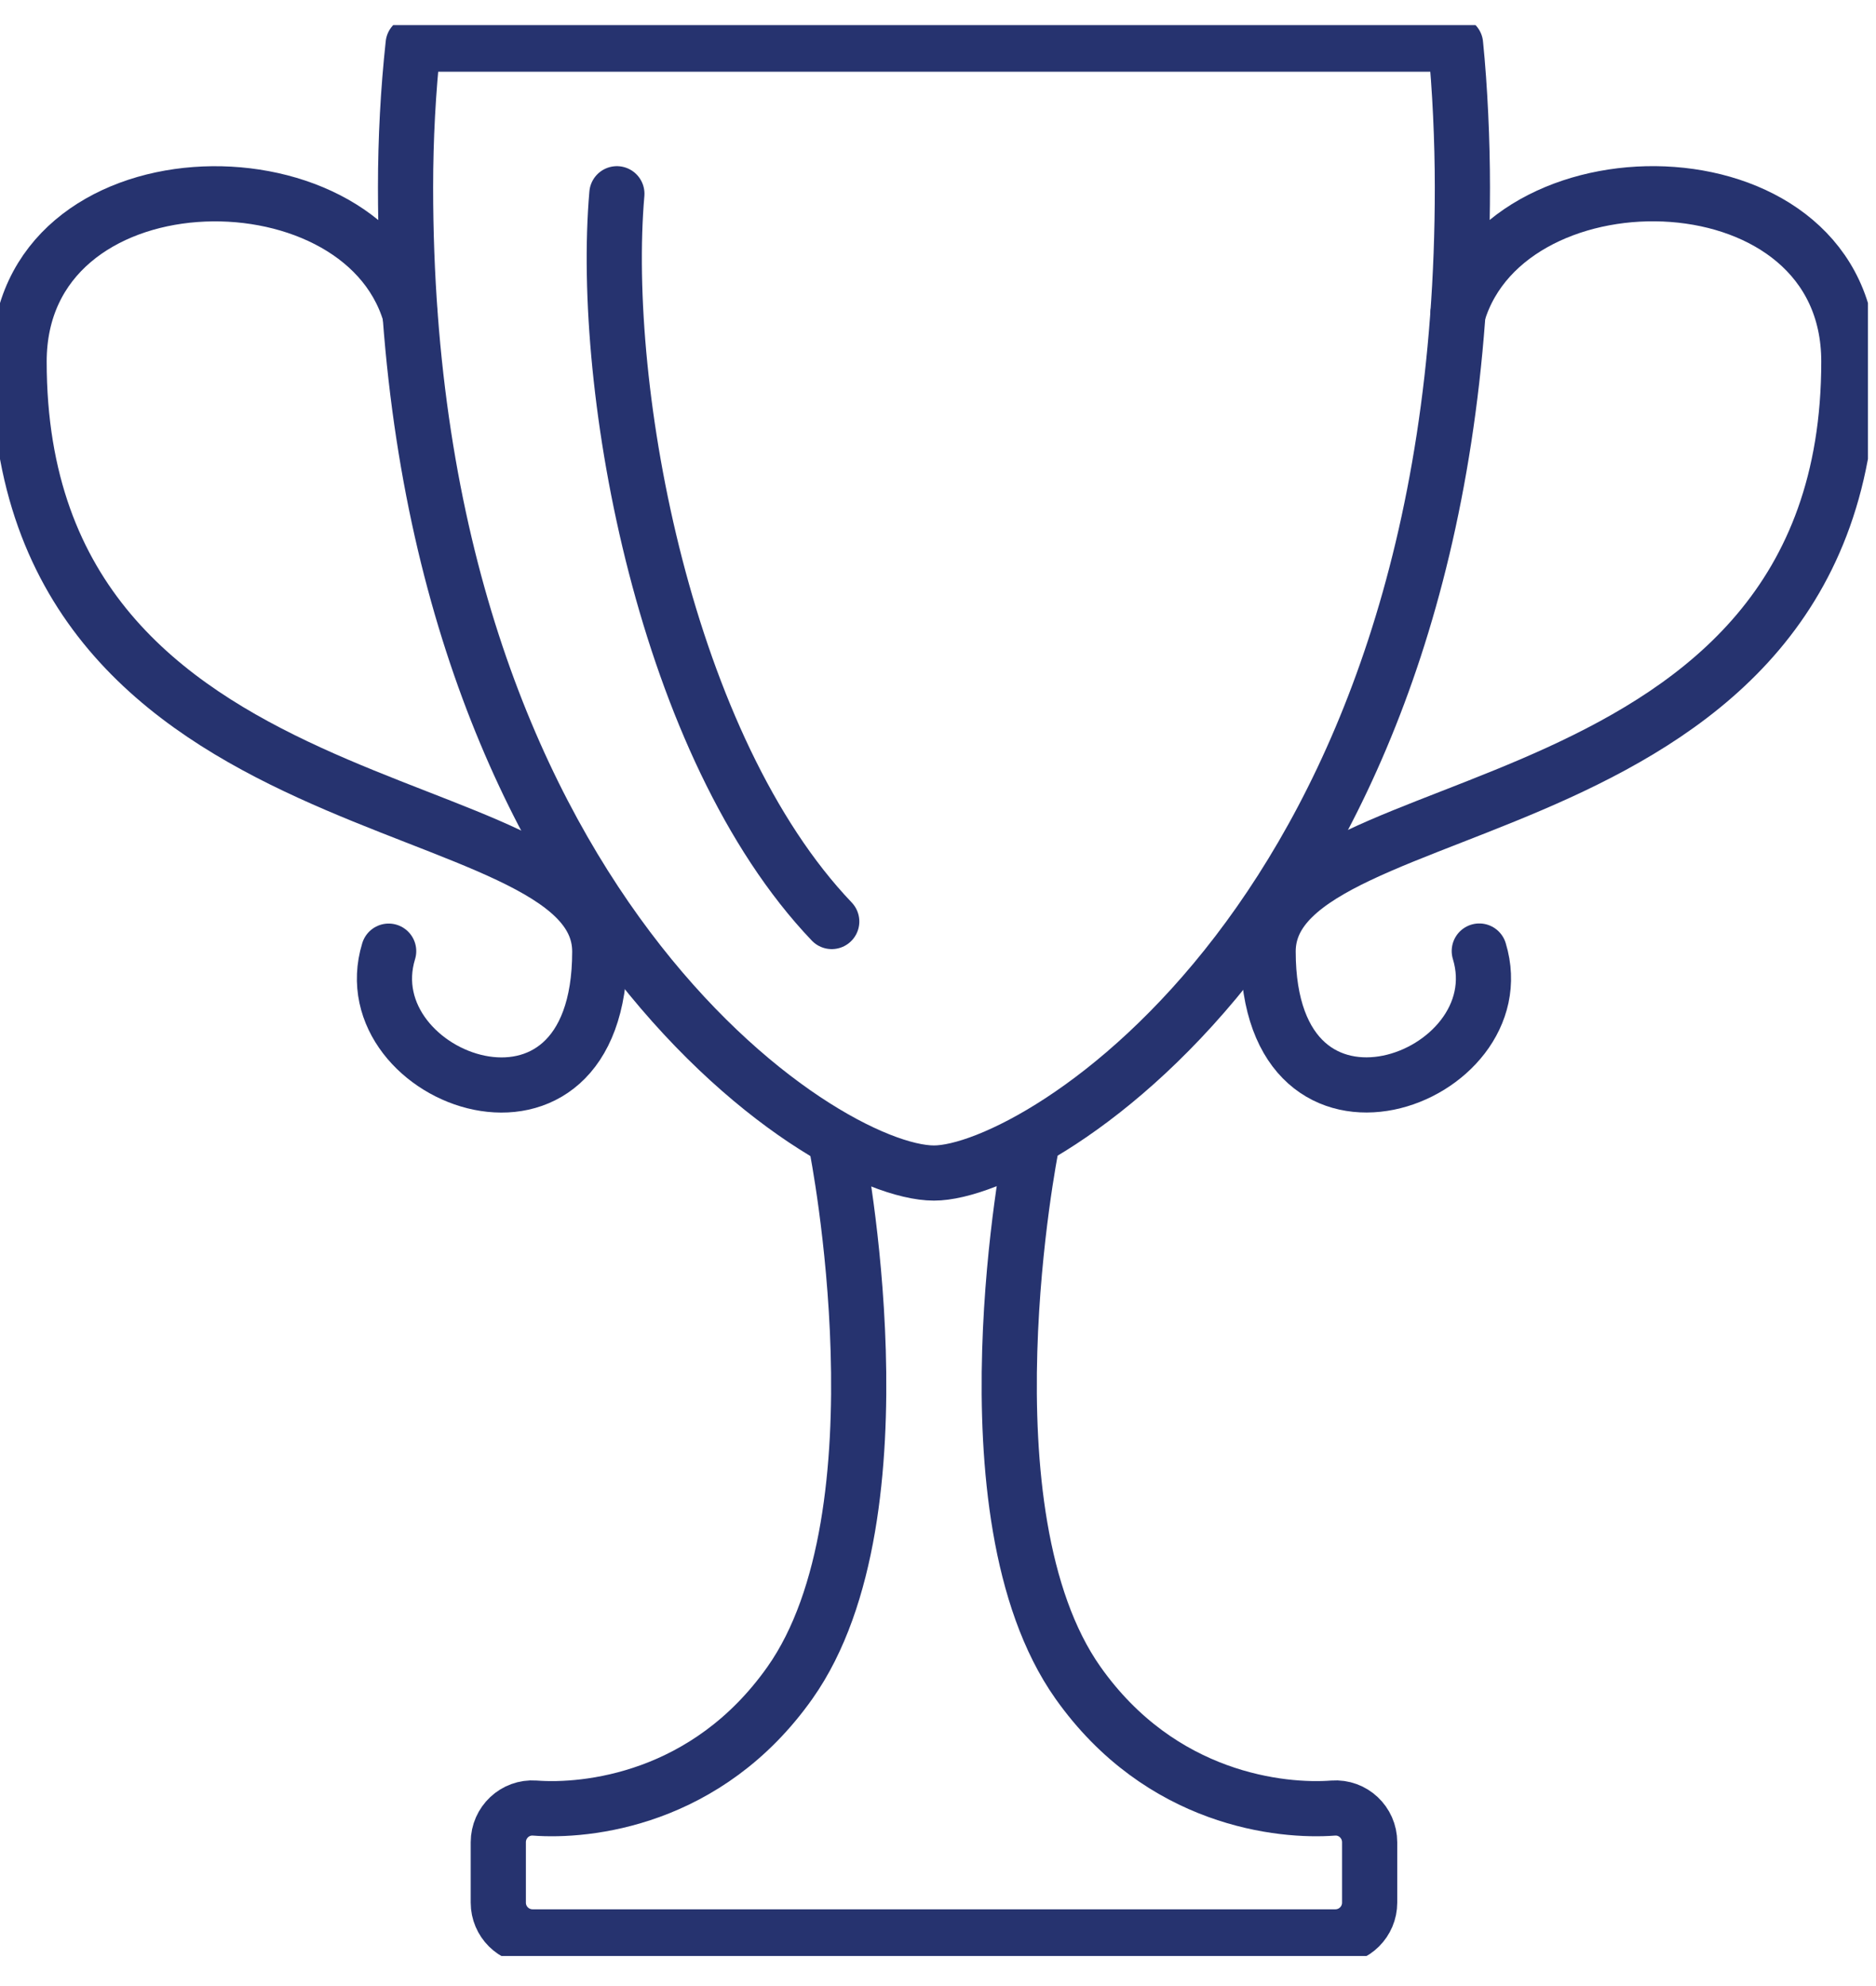
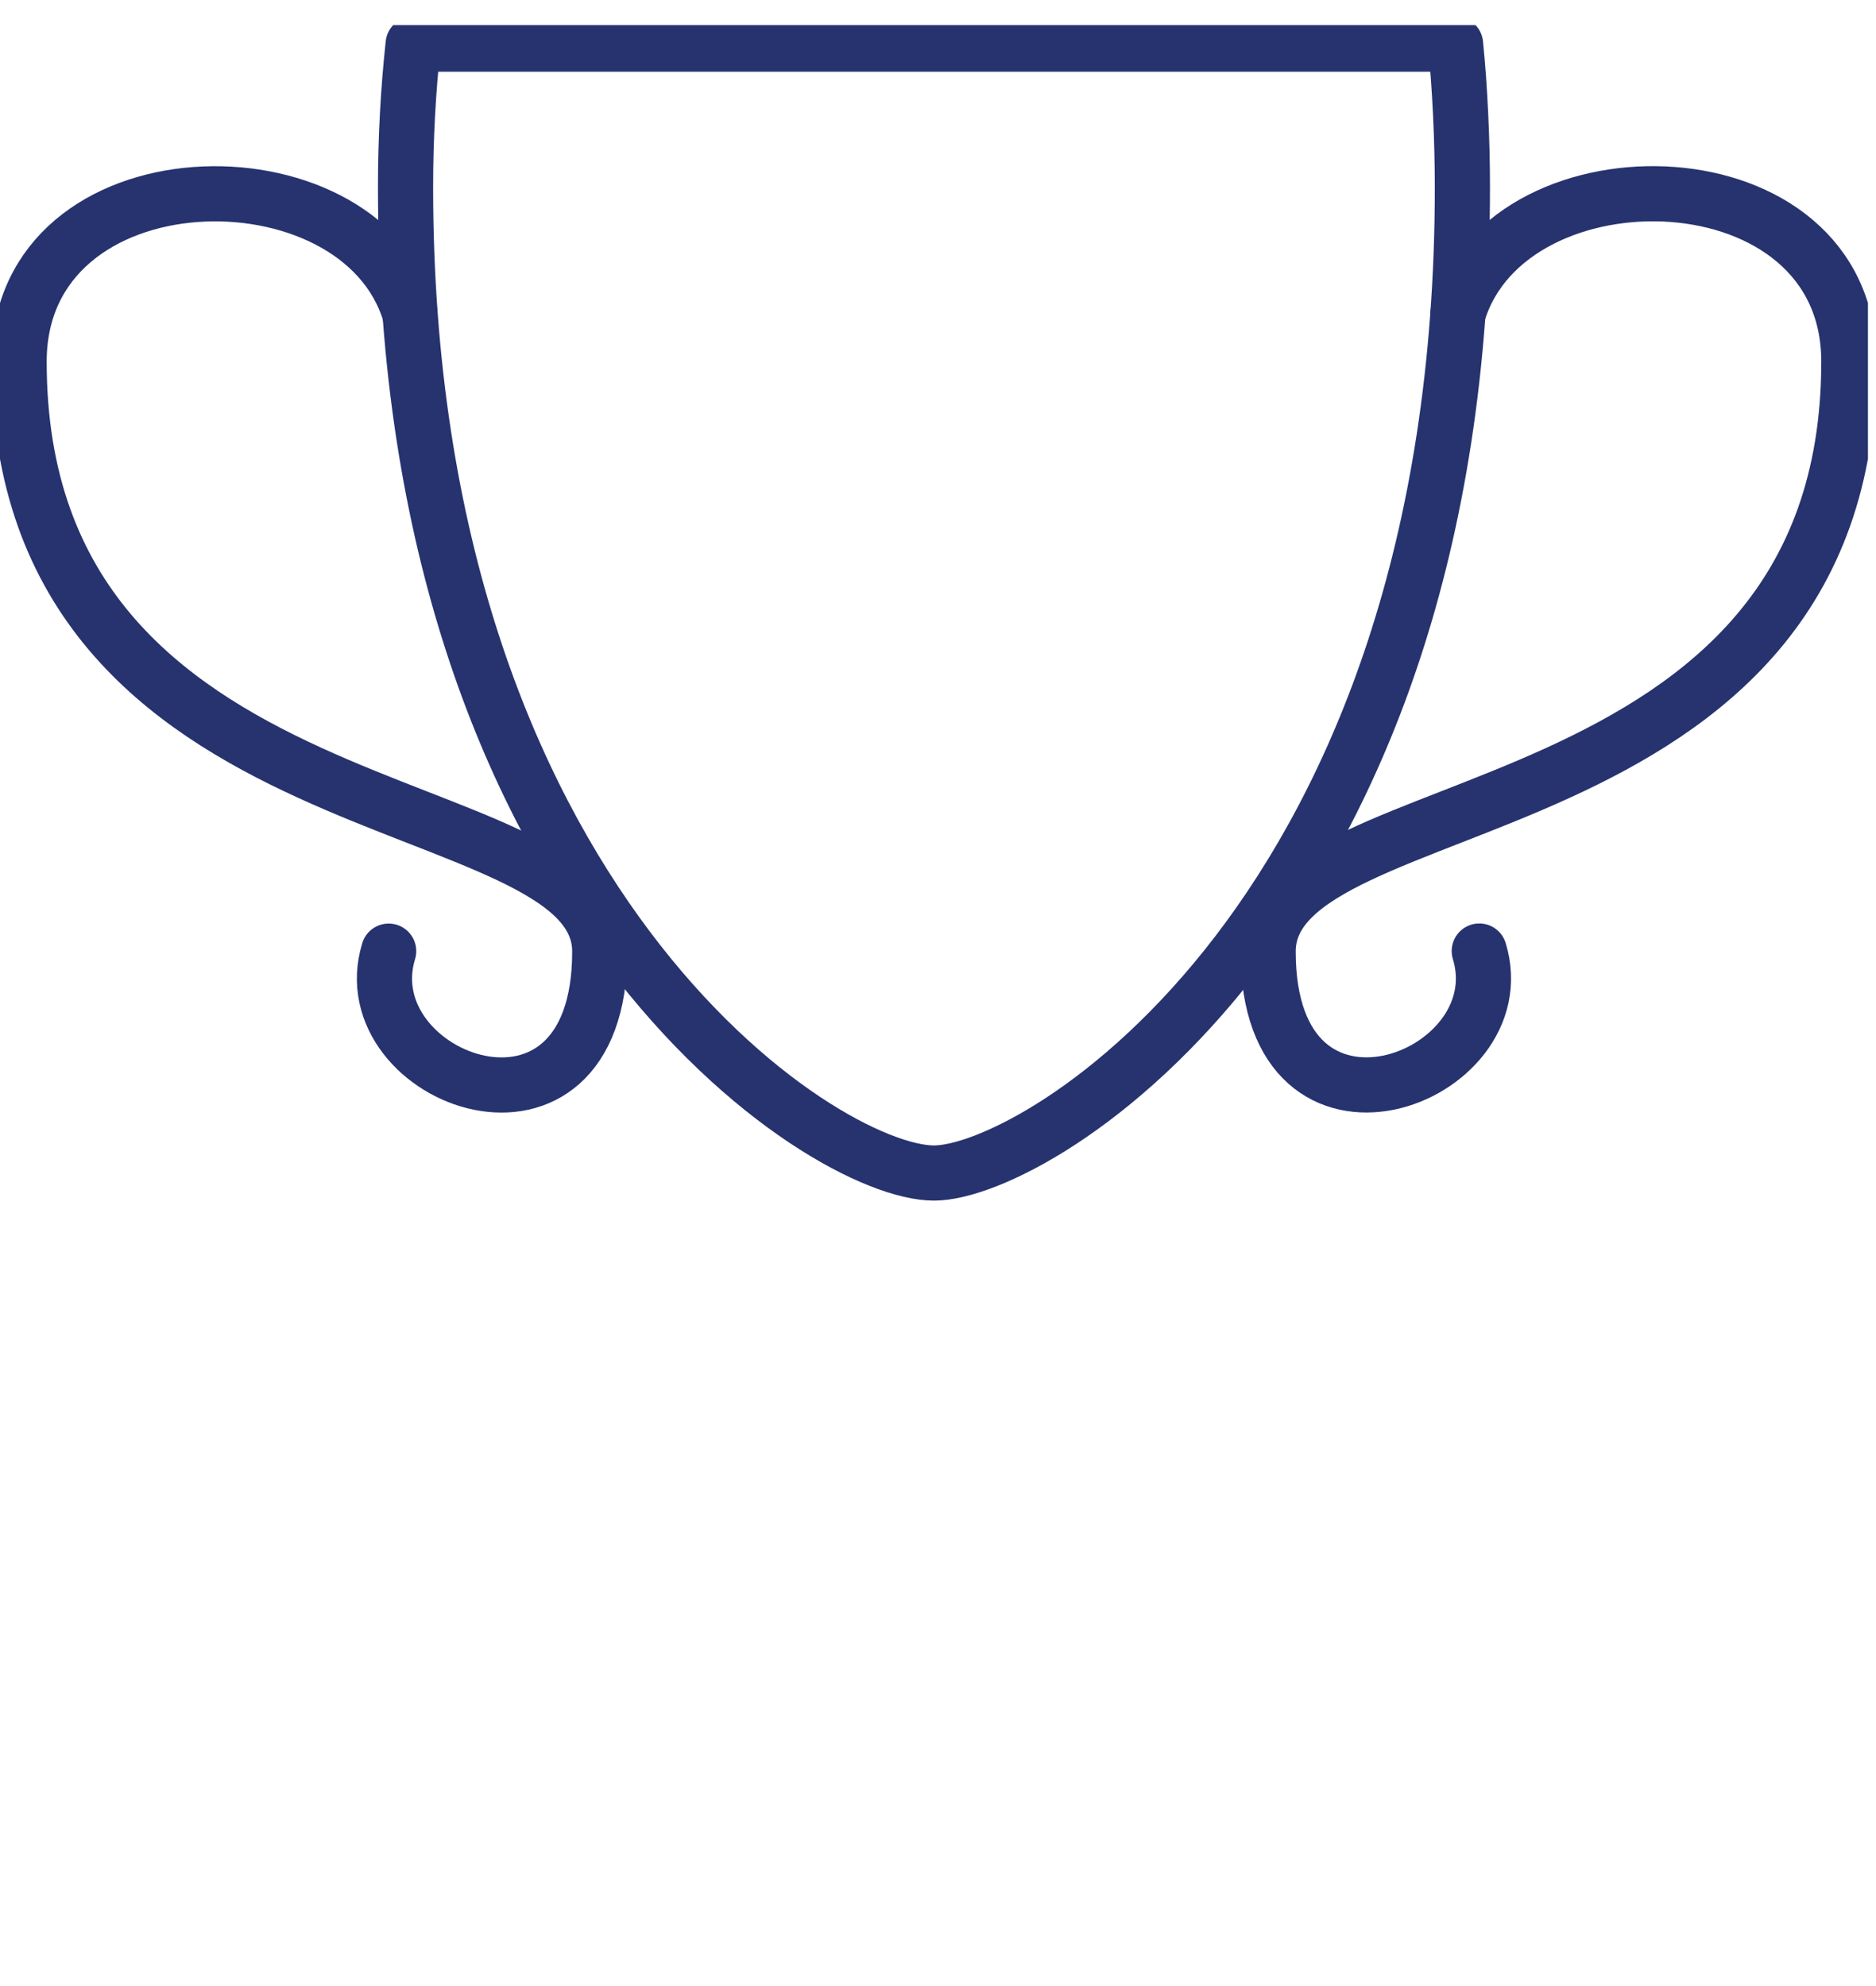
<svg xmlns="http://www.w3.org/2000/svg" width="34" height="36" viewBox="0 0 34 36" fill="none">
  <g clip-path="url(#clip0_4395_27286)">
-     <path d="M11.18 3.512C10.872 7.081 12.061 13.545 15.074 16.704" stroke="#26336F" stroke-linecap="round" stroke-linejoin="round" />
-     <path d="M15.164 20.784C15.164 20.784 16.486 27.428 14.318 30.501C12.813 32.633 10.623 32.845 9.692 32.774C9.334 32.748 9.031 33.034 9.031 33.394V34.488C9.031 34.831 9.309 35.109 9.652 35.109H24.202C24.545 35.109 24.823 34.831 24.823 34.488V33.394C24.823 33.034 24.52 32.748 24.162 32.774C23.231 32.845 21.041 32.632 19.536 30.501C17.368 27.428 18.69 20.784 18.69 20.784" stroke="#26336F" stroke-linecap="round" stroke-linejoin="round" />
    <path d="M26.81 17.239C27.523 19.575 22.983 21.263 22.983 17.247C22.983 14.18 33.508 15.233 33.508 6.554C33.508 2.72 27.35 2.601 26.425 5.682C26.421 5.686 26.425 5.69 26.425 5.69" stroke="#26336F" stroke-linecap="round" stroke-linejoin="round" />
    <path d="M7.428 5.691C7.428 5.691 7.433 5.687 7.428 5.683C6.503 2.602 0.346 2.721 0.346 6.556C0.346 15.234 10.87 14.18 10.87 17.249C10.87 21.264 6.33 19.576 7.044 17.241" stroke="#26336F" stroke-linecap="round" stroke-linejoin="round" />
    <path d="M26.38 0.8H7.488C7.397 1.644 7.35 2.511 7.35 3.396C7.35 16.355 14.904 21.263 16.927 21.263C18.819 21.263 26.504 16.575 26.504 3.396C26.504 2.558 26.461 1.602 26.38 0.8Z" stroke="#26336F" stroke-linecap="round" stroke-linejoin="round" />
  </g>
  <defs>
    <clipPath id="clip0_4395_27286">
      <rect width="33.854" height="35" fill="white" transform="translate(0 0.455)" />
    </clipPath>
  </defs>
</svg>